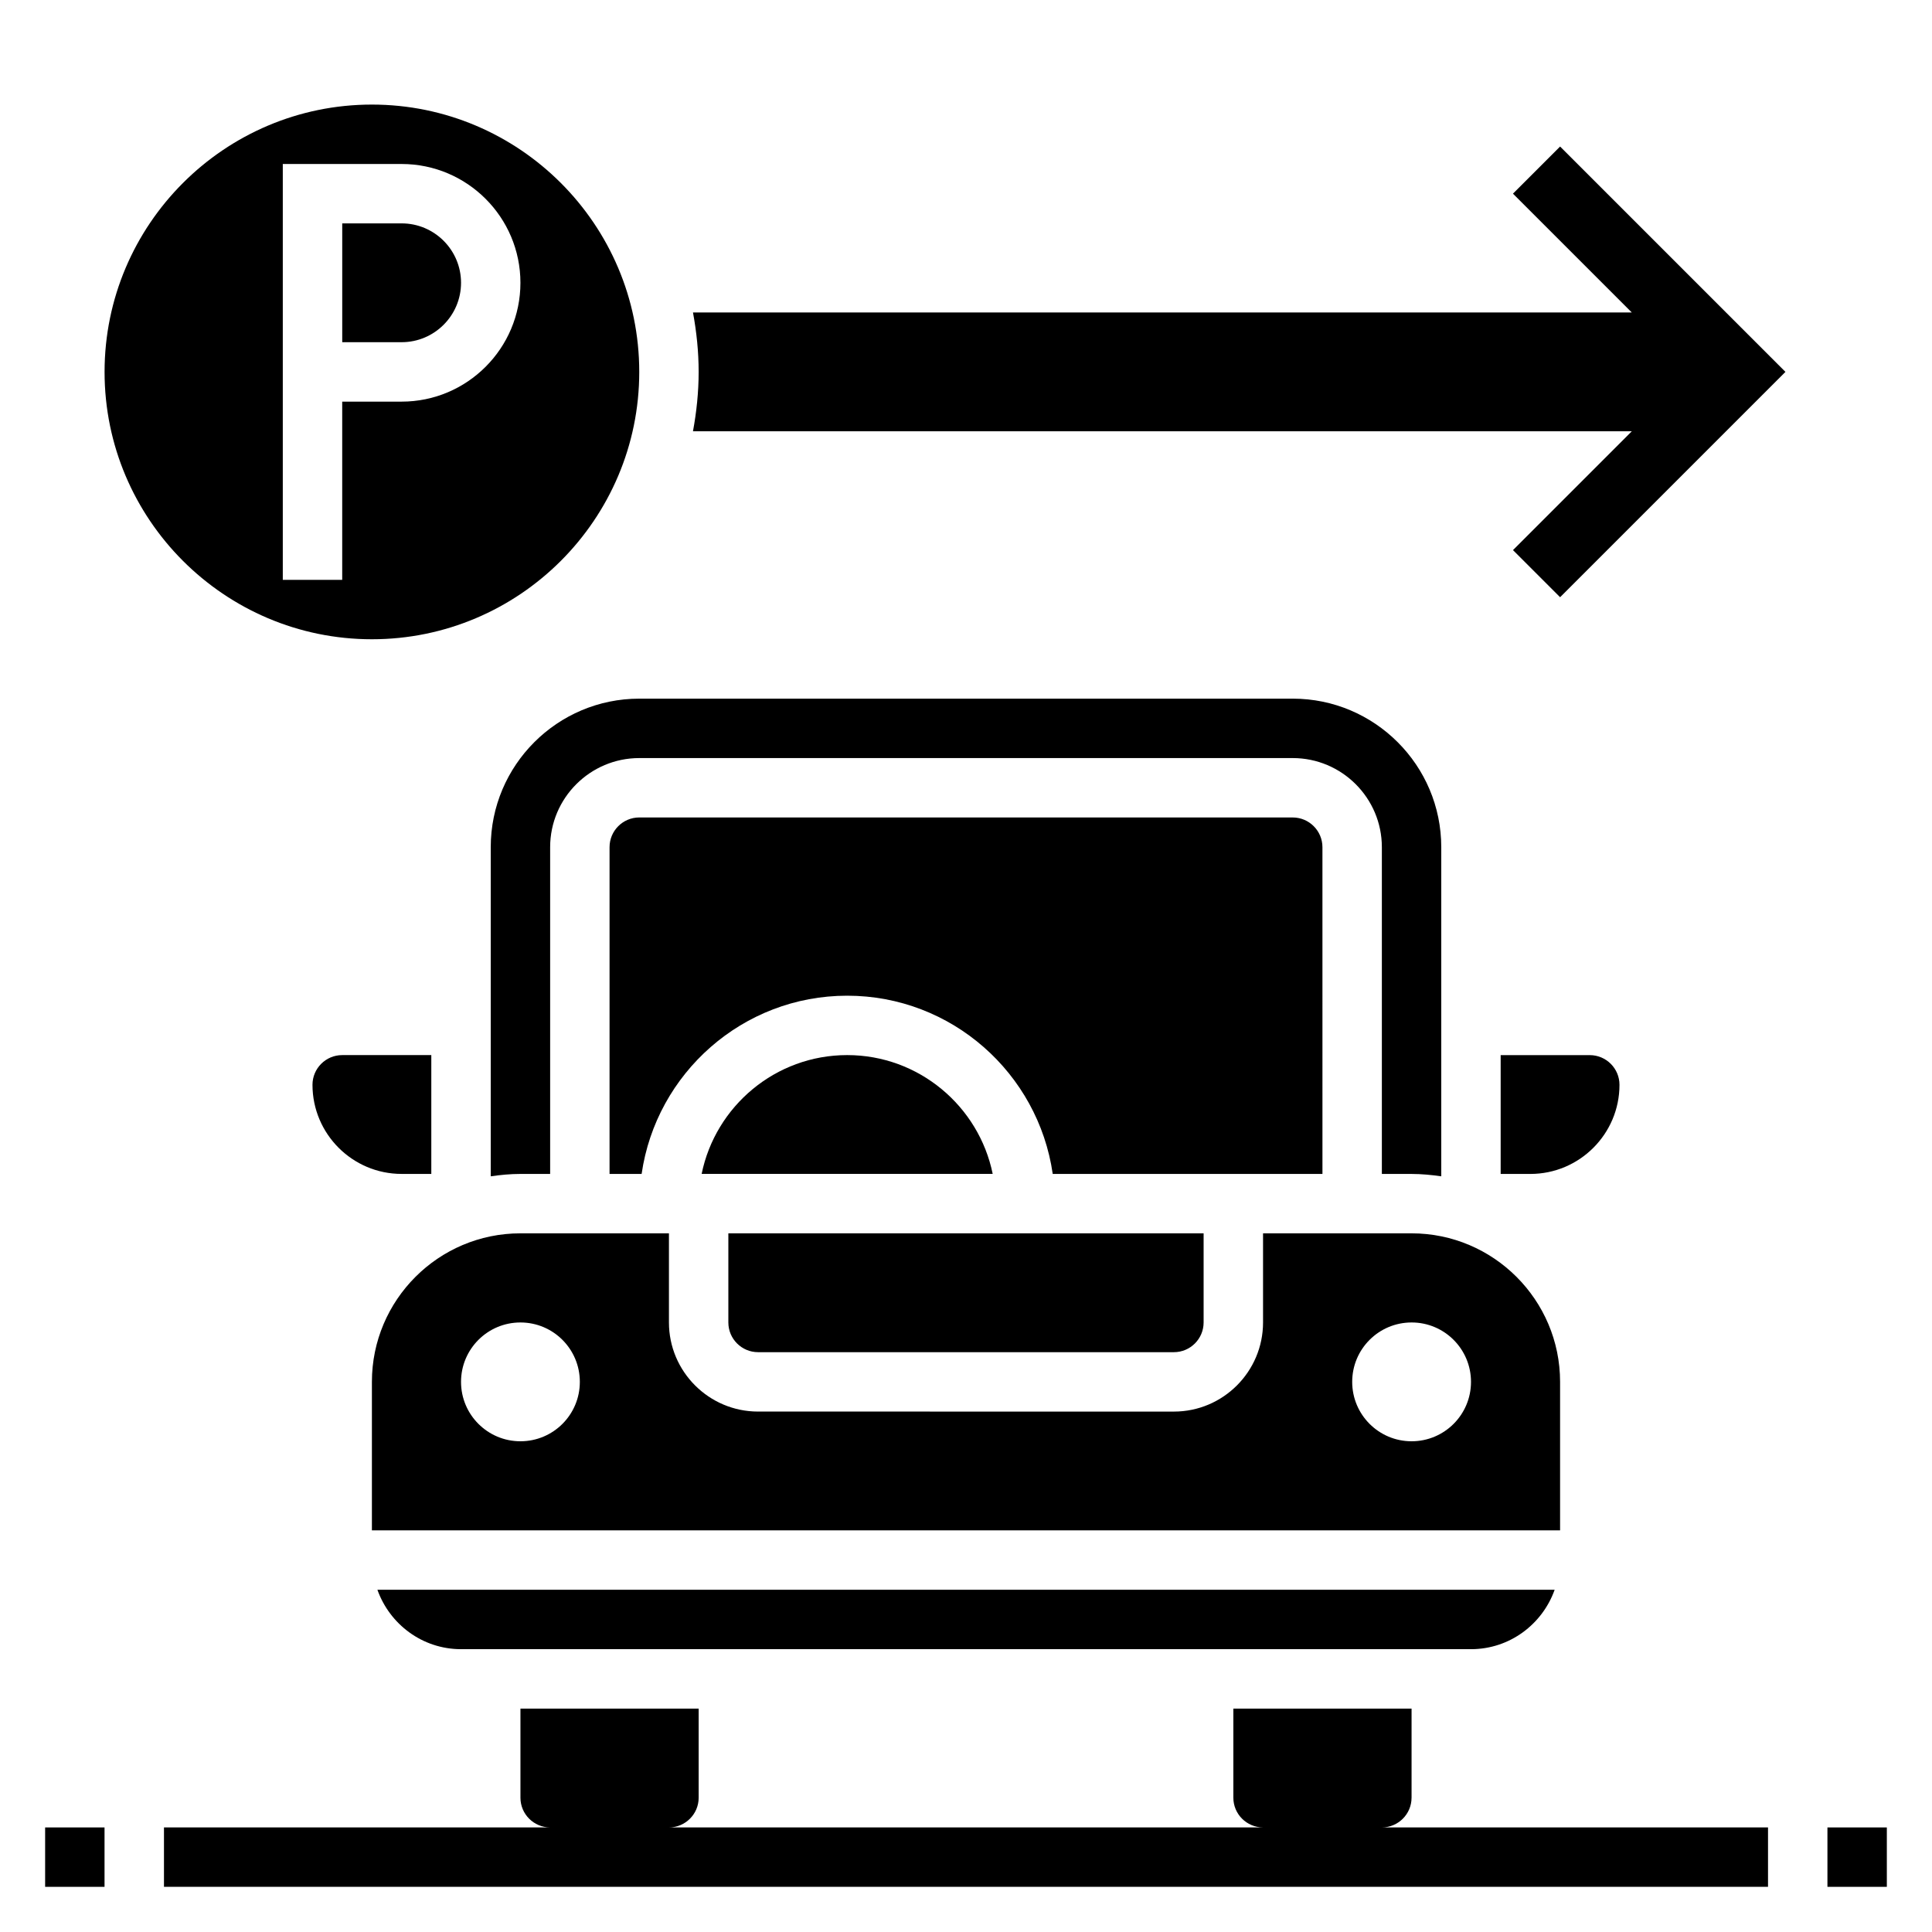
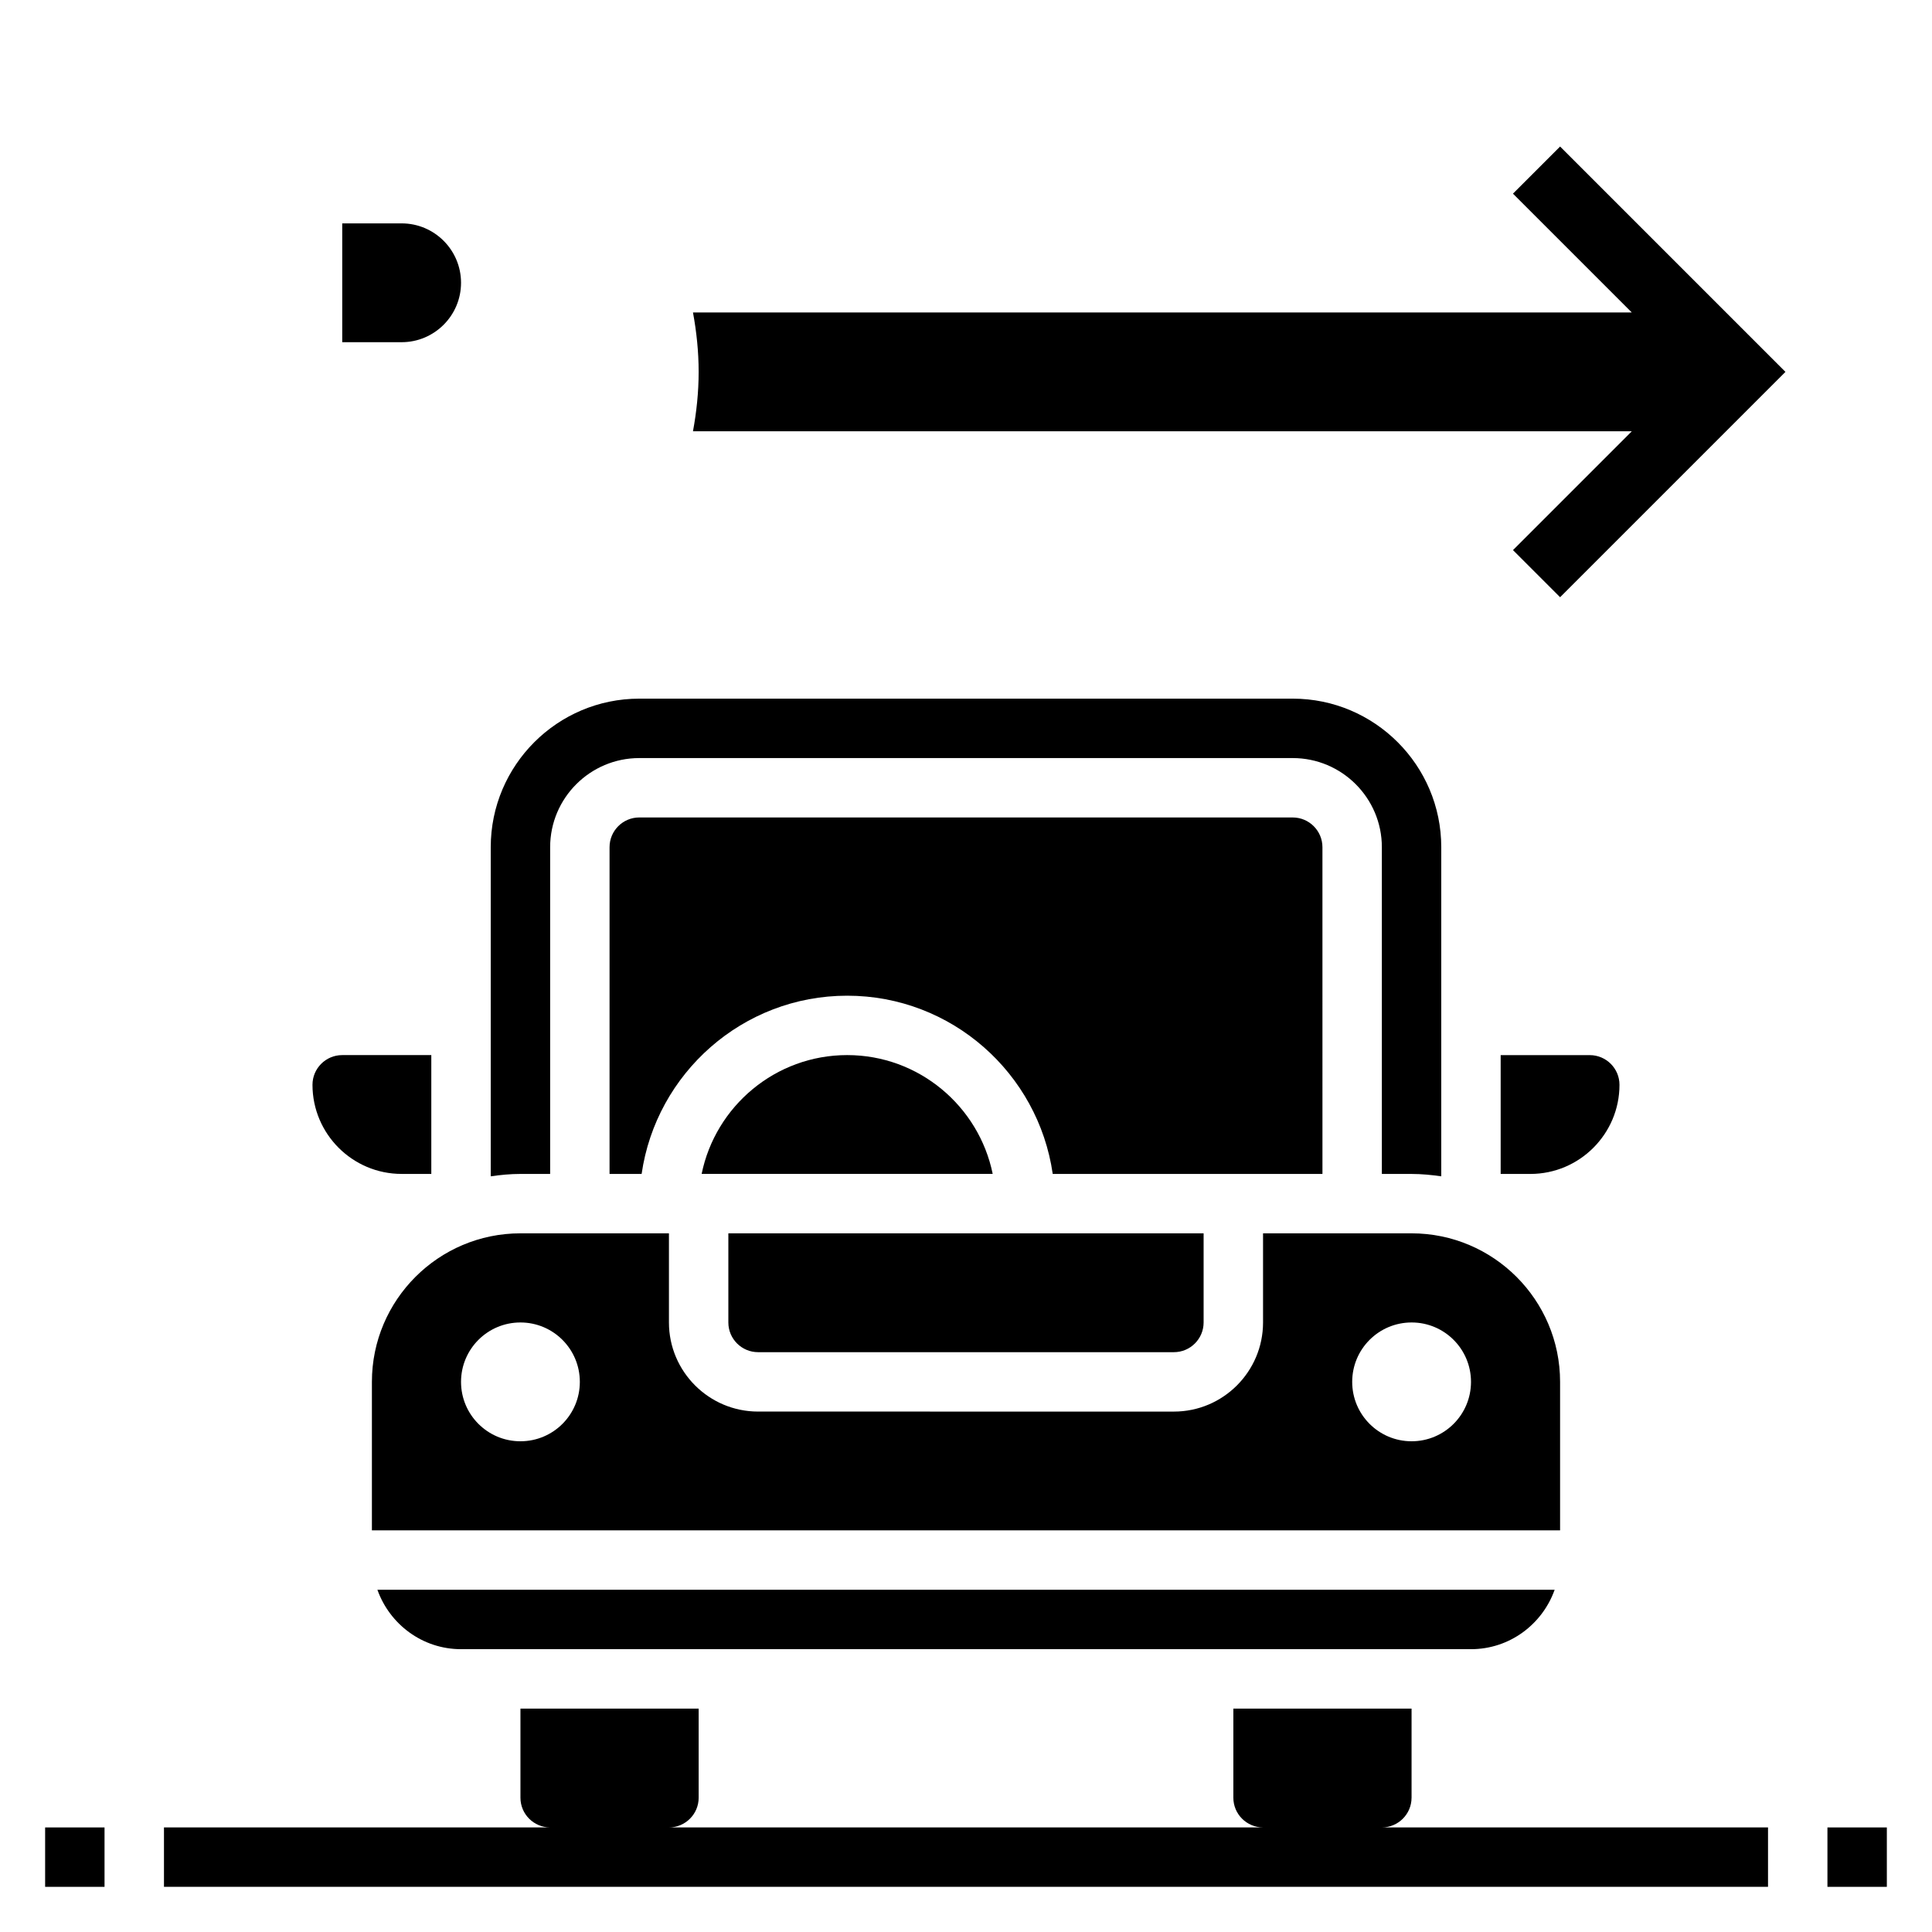
<svg xmlns="http://www.w3.org/2000/svg" fill="#000000" width="800px" height="800px" version="1.1" viewBox="144 144 512 512">
  <g>
    <path d="m628.29 628.29h15.742v15.742h-15.742z" />
    <path d="m155.96 628.29h15.742v15.742h-15.742z" />
    <path d="m266.18 218.94c0-8.684-7.062-15.742-15.742-15.742h-15.742v31.488h15.742c8.68 0 15.742-7.062 15.742-15.746z" />
    <path d="m544.95 195.32 31.488 31.488h-248.79c0.941 5.117 1.5 10.359 1.5 15.746 0 5.383-0.559 10.629-1.504 15.742h248.8l-31.488 31.488 12.484 12.484 59.719-59.715-59.719-59.719z" />
-     <path d="m242.56 313.41c39.062 0 70.848-31.789 70.848-70.848 0-39.062-31.789-70.848-70.848-70.848-39.062 0-70.848 31.789-70.848 70.848s31.785 70.848 70.848 70.848zm-23.617-125.95h31.488c17.367 0 31.488 14.121 31.488 31.488 0 17.367-14.121 31.488-31.488 31.488h-15.742v47.23l-15.746 0.004z" />
    <path d="m486.59 329.15h-173.18c-21.703 0-39.359 17.656-39.359 39.359v87.223c2.582-0.371 5.195-0.629 7.871-0.629h7.871v-86.59c0-13.02 10.598-23.617 23.617-23.617h173.18c13.02 0 23.617 10.598 23.617 23.617v86.594h7.871c2.676 0 5.289 0.262 7.871 0.629v-87.223c0-21.703-17.656-39.363-39.359-39.363z" />
    <path d="m494.46 368.51c0-4.336-3.535-7.871-7.871-7.871l-173.18-0.004c-4.336 0-7.871 3.535-7.871 7.871v86.594h8.5c3.84-26.656 26.773-47.23 54.473-47.23 27.703 0 50.633 20.578 54.473 47.23h71.48z" />
    <path d="m344.89 502.34h110.21c4.336 0 7.871-3.527 7.871-7.871v-23.617h-125.95v23.617c0 4.344 3.535 7.871 7.871 7.871z" />
    <path d="m368.51 423.61c-19.004 0-34.906 13.547-38.566 31.488h77.129c-3.66-17.938-19.562-31.488-38.562-31.488z" />
    <path d="m518.08 620.41v-23.617h-47.23v23.617c0 4.344 3.535 7.871 7.871 7.871l-157.44 0.004c4.336 0 7.871-3.527 7.871-7.871v-23.617h-47.23v23.617c0 4.344 3.535 7.871 7.871 7.871h-102.34v15.742h425.09v-15.742h-102.34c4.336 0 7.871-3.527 7.871-7.875z" />
    <path d="m573.18 431.49c0-4.344-3.535-7.871-7.871-7.871h-23.617v31.488h7.871c13.02-0.004 23.617-10.598 23.617-23.617z" />
    <path d="m258.3 455.1v-31.488h-23.617c-4.336 0-7.871 3.527-7.871 7.871 0 13.02 10.598 23.617 23.617 23.617z" />
    <path d="m478.72 470.85v23.617c0 13.02-10.598 23.617-23.617 23.617l-110.21-0.004c-13.02 0-23.617-10.598-23.617-23.617v-23.617h-39.359c-21.703 0-39.359 17.656-39.359 39.359v39.359h314.88v-39.359c0-21.703-17.656-39.359-39.359-39.359zm-196.8 55.102c-8.699 0-15.742-7.047-15.742-15.742 0-8.699 7.047-15.742 15.742-15.742 8.699 0 15.742 7.047 15.742 15.742 0.004 8.699-7.043 15.742-15.742 15.742zm251.91-15.742c0 8.699-7.047 15.742-15.742 15.742-8.699 0-15.742-7.047-15.742-15.742 0-8.699 7.047-15.742 15.742-15.742 8.695-0.004 15.742 7.043 15.742 15.742z" />
    <path d="m266.18 581.05h267.65c10.25 0 18.91-6.606 22.168-15.742h-311.98c3.258 9.137 11.918 15.742 22.168 15.742z" />
  </g>
</svg>